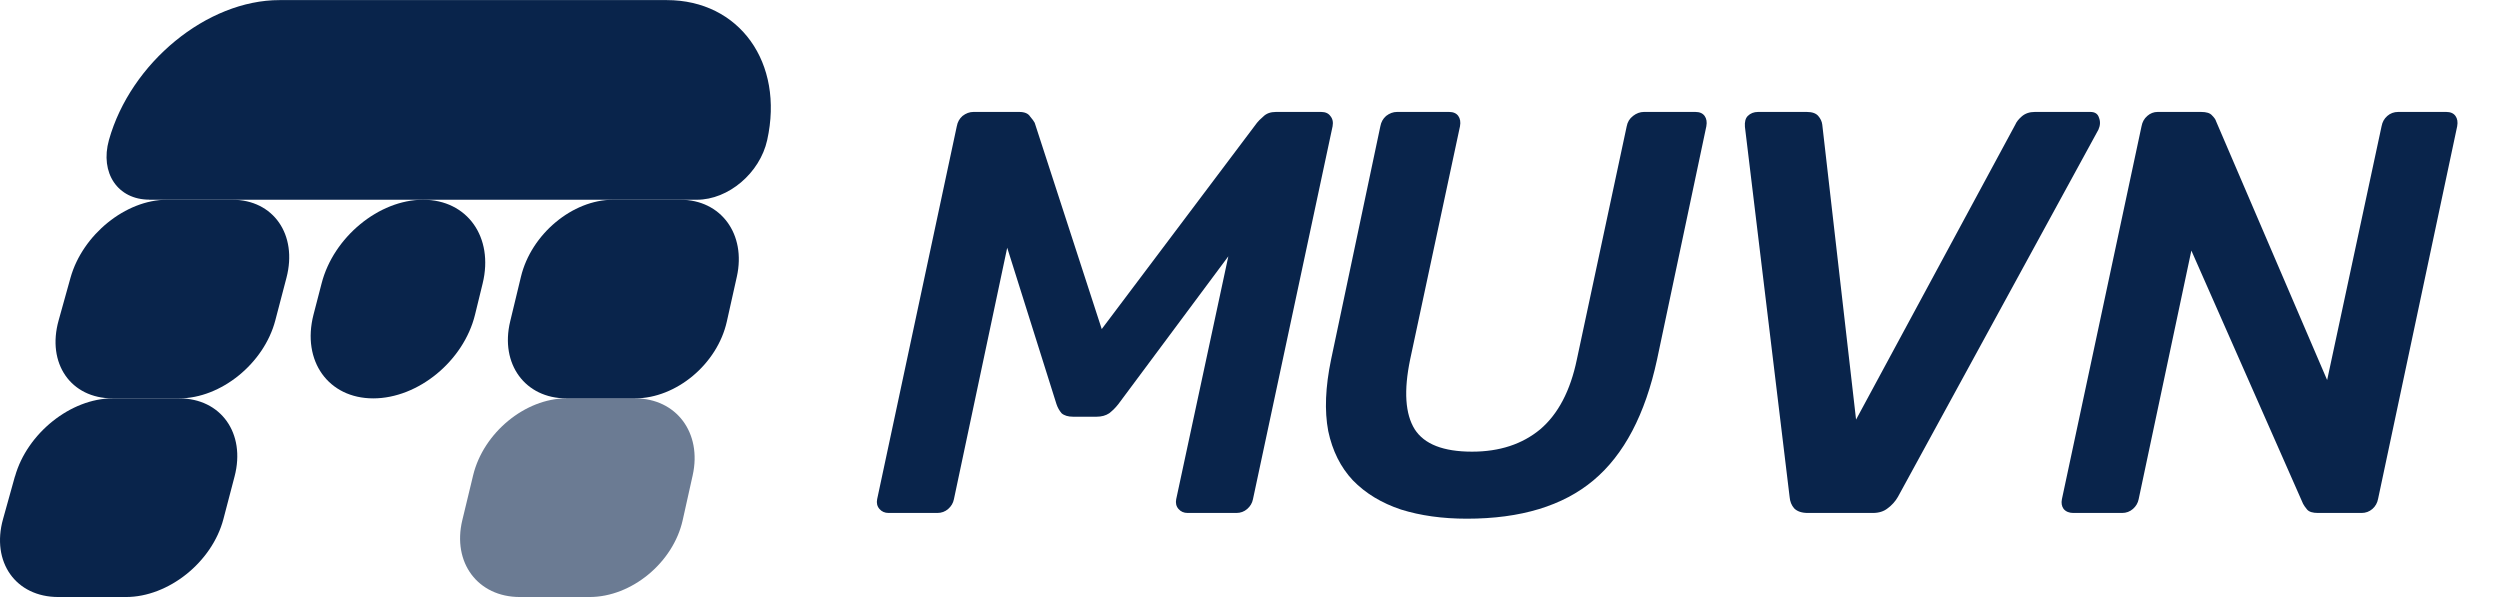
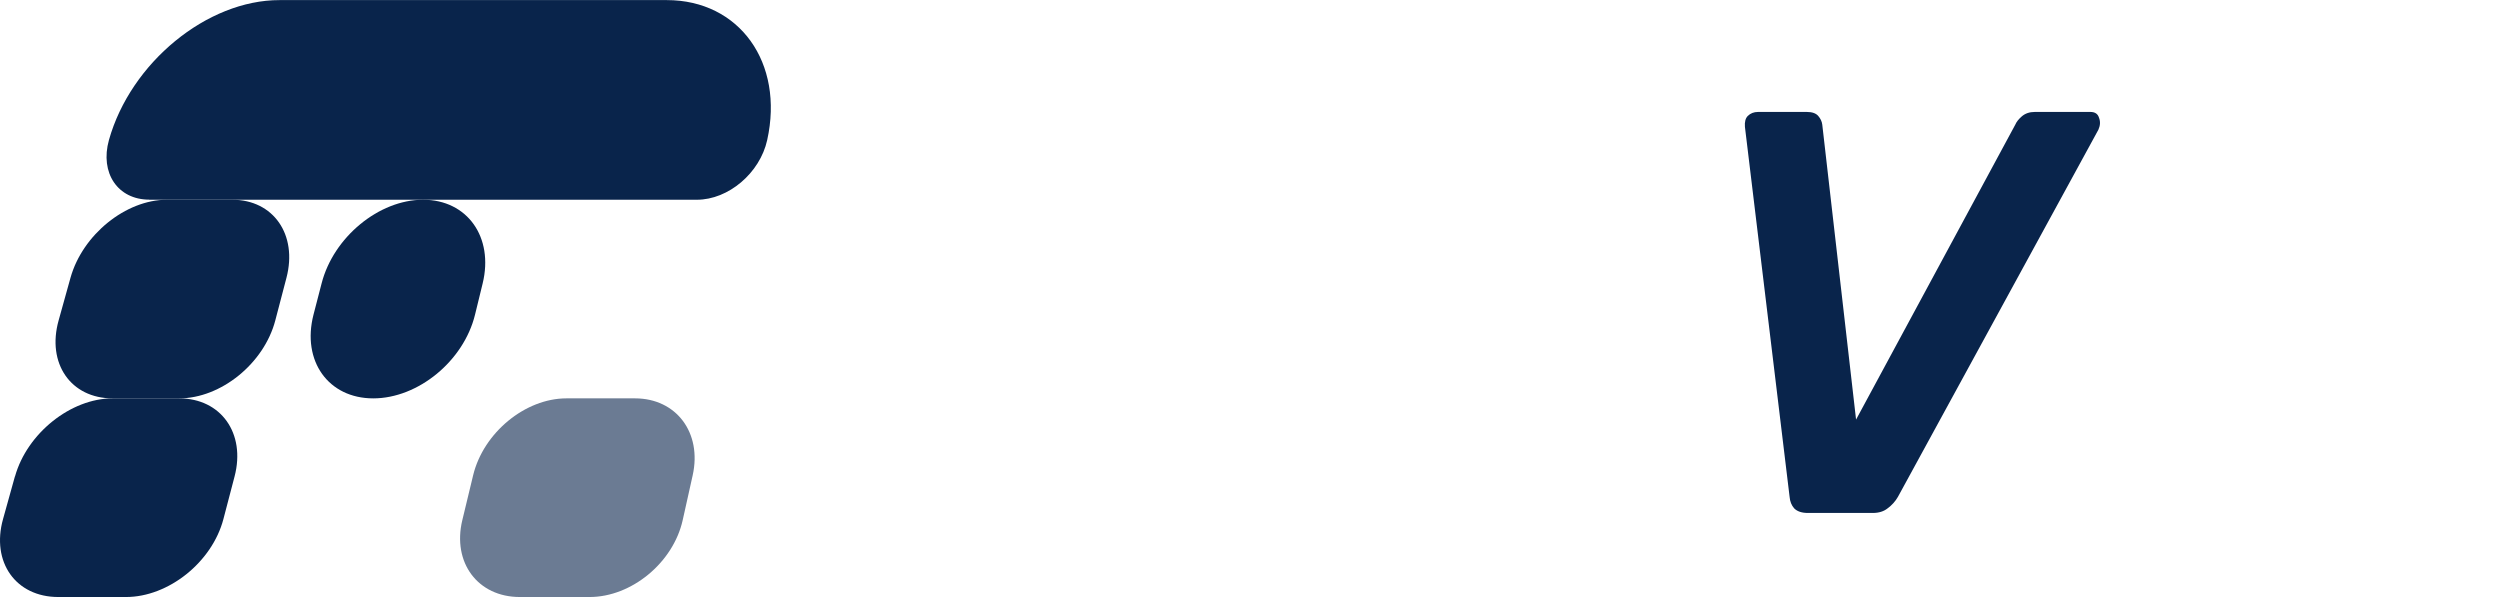
<svg xmlns="http://www.w3.org/2000/svg" width="134" height="32" viewBox="0 0 134 32" fill="none">
  <path d="M8 10.706H37.354C39.042 10.706 40.73 9.276 41.121 7.51C42.042 3.362 39.635 0.005 35.738 0.005H14.989C11.097 8.58167e-06 7.002 3.362 5.839 7.505C5.347 9.271 6.312 10.701 8 10.701V10.706Z" fill="#09244B" />
  <path d="M22.678 10.706C20.31 10.706 17.874 12.711 17.238 15.19L16.803 16.868C16.167 19.347 17.599 21.353 20.006 21.353C22.413 21.353 24.853 19.347 25.461 16.868L25.871 15.19C26.474 12.711 25.046 10.706 22.678 10.706Z" fill="#09244B" />
-   <path d="M38.959 17.23L39.495 14.829C40.001 12.55 38.646 10.706 36.471 10.706H32.858C30.683 10.706 28.474 12.55 27.924 14.829L27.345 17.23C26.796 19.508 28.146 21.353 30.36 21.353H34.035C36.249 21.353 38.453 19.508 38.959 17.23Z" fill="#09244B" />
  <path d="M12.451 10.706H8.945C6.741 10.706 4.426 12.579 3.779 14.887L3.143 17.171C2.496 19.479 3.794 21.353 6.037 21.353H9.601C11.844 21.353 14.154 19.479 14.757 17.171L15.355 14.887C15.958 12.579 14.656 10.706 12.451 10.706Z" fill="#09244B" />
  <path d="M34.037 21.352H30.361C28.148 21.352 25.91 23.197 25.36 25.476L24.781 27.877C24.231 30.155 25.61 32 27.863 32H31.601C33.853 32 36.087 30.155 36.593 27.877L37.128 25.476C37.635 23.197 36.251 21.352 34.037 21.352Z" fill="#09244B" fill-opacity="0.6" />
  <path d="M0.8 25.534L0.164 27.818C-0.483 30.126 0.844 32 3.125 32H6.752C9.033 32 11.373 30.126 11.976 27.818L12.574 25.534C13.177 23.226 11.845 21.352 9.603 21.352H6.038C3.795 21.352 1.451 23.226 0.805 25.534H0.8Z" fill="#09244B" />
-   <path d="M111.132 27.495C110.906 27.495 110.732 27.423 110.61 27.28C110.507 27.137 110.477 26.963 110.518 26.758L114.786 6.768C114.827 6.542 114.929 6.358 115.093 6.215C115.257 6.072 115.441 6 115.646 6H117.979C118.266 6 118.46 6.061 118.563 6.184C118.686 6.307 118.757 6.409 118.778 6.491L124.735 20.371L127.652 6.768C127.693 6.542 127.795 6.358 127.959 6.215C128.123 6.072 128.317 6 128.543 6H131.122C131.347 6 131.511 6.072 131.613 6.215C131.716 6.358 131.746 6.542 131.705 6.768L127.468 26.727C127.427 26.953 127.325 27.137 127.161 27.28C126.997 27.423 126.803 27.495 126.577 27.495H124.244C123.957 27.495 123.763 27.433 123.66 27.311C123.558 27.188 123.486 27.085 123.445 27.004L117.457 13.431L114.632 26.758C114.591 26.963 114.489 27.137 114.325 27.28C114.161 27.423 113.967 27.495 113.742 27.495H111.132Z" fill="#09244B" />
  <path d="M96.906 27.495C96.578 27.495 96.332 27.413 96.169 27.249C96.025 27.085 95.943 26.881 95.923 26.635L93.528 6.798C93.507 6.532 93.558 6.338 93.681 6.215C93.825 6.072 94.009 6 94.234 6H96.844C97.131 6 97.335 6.072 97.458 6.215C97.581 6.358 97.653 6.512 97.673 6.676L99.485 22.49L108.022 6.676C108.083 6.532 108.196 6.389 108.359 6.246C108.544 6.082 108.779 6 109.066 6H112.044C112.29 6 112.443 6.102 112.505 6.307C112.587 6.512 112.576 6.727 112.474 6.952L101.727 26.635C101.583 26.881 101.399 27.085 101.174 27.249C100.969 27.413 100.703 27.495 100.376 27.495H96.906Z" fill="#09244B" />
-   <path d="M78.624 27.802C77.314 27.802 76.137 27.638 75.093 27.311C74.049 26.963 73.189 26.441 72.513 25.745C71.859 25.049 71.418 24.168 71.193 23.104C70.988 22.019 71.04 20.739 71.347 19.265L73.987 6.768C74.028 6.542 74.131 6.358 74.295 6.215C74.479 6.072 74.673 6 74.878 6H77.672C77.897 6 78.061 6.072 78.164 6.215C78.266 6.358 78.297 6.542 78.256 6.768L75.584 19.265C75.236 20.944 75.318 22.193 75.83 23.012C76.342 23.81 77.365 24.209 78.901 24.209C80.375 24.209 81.593 23.81 82.555 23.012C83.517 22.193 84.172 20.944 84.52 19.265L87.192 6.768C87.233 6.542 87.345 6.358 87.529 6.215C87.713 6.072 87.908 6 88.113 6H90.876C91.102 6 91.265 6.072 91.368 6.215C91.47 6.358 91.501 6.542 91.46 6.768L88.819 19.265C88.184 22.213 87.048 24.373 85.41 25.745C83.773 27.116 81.511 27.802 78.624 27.802Z" fill="#09244B" />
-   <path d="M47.63 27.495C47.425 27.495 47.261 27.423 47.138 27.28C47.015 27.137 46.974 26.963 47.015 26.758L51.284 6.768C51.325 6.542 51.427 6.358 51.591 6.215C51.775 6.072 51.969 6 52.174 6H54.631C54.917 6 55.112 6.082 55.214 6.246C55.337 6.389 55.419 6.502 55.46 6.583L59.053 17.638L67.374 6.583C67.436 6.502 67.548 6.389 67.712 6.246C67.876 6.082 68.101 6 68.388 6H70.813C71.038 6 71.202 6.072 71.305 6.215C71.427 6.358 71.468 6.542 71.427 6.768L67.159 26.758C67.118 26.963 67.016 27.137 66.852 27.28C66.688 27.423 66.494 27.495 66.269 27.495H63.659C63.454 27.495 63.29 27.423 63.167 27.28C63.044 27.137 63.004 26.963 63.044 26.758L65.839 13.738L59.943 21.661C59.8 21.845 59.636 22.009 59.452 22.152C59.267 22.275 59.042 22.336 58.776 22.336H57.517C57.251 22.336 57.046 22.275 56.903 22.152C56.78 22.009 56.688 21.845 56.627 21.661L53.986 13.278L51.13 26.758C51.089 26.963 50.987 27.137 50.823 27.28C50.659 27.423 50.465 27.495 50.24 27.495H47.63Z" fill="#09244B" />
</svg>